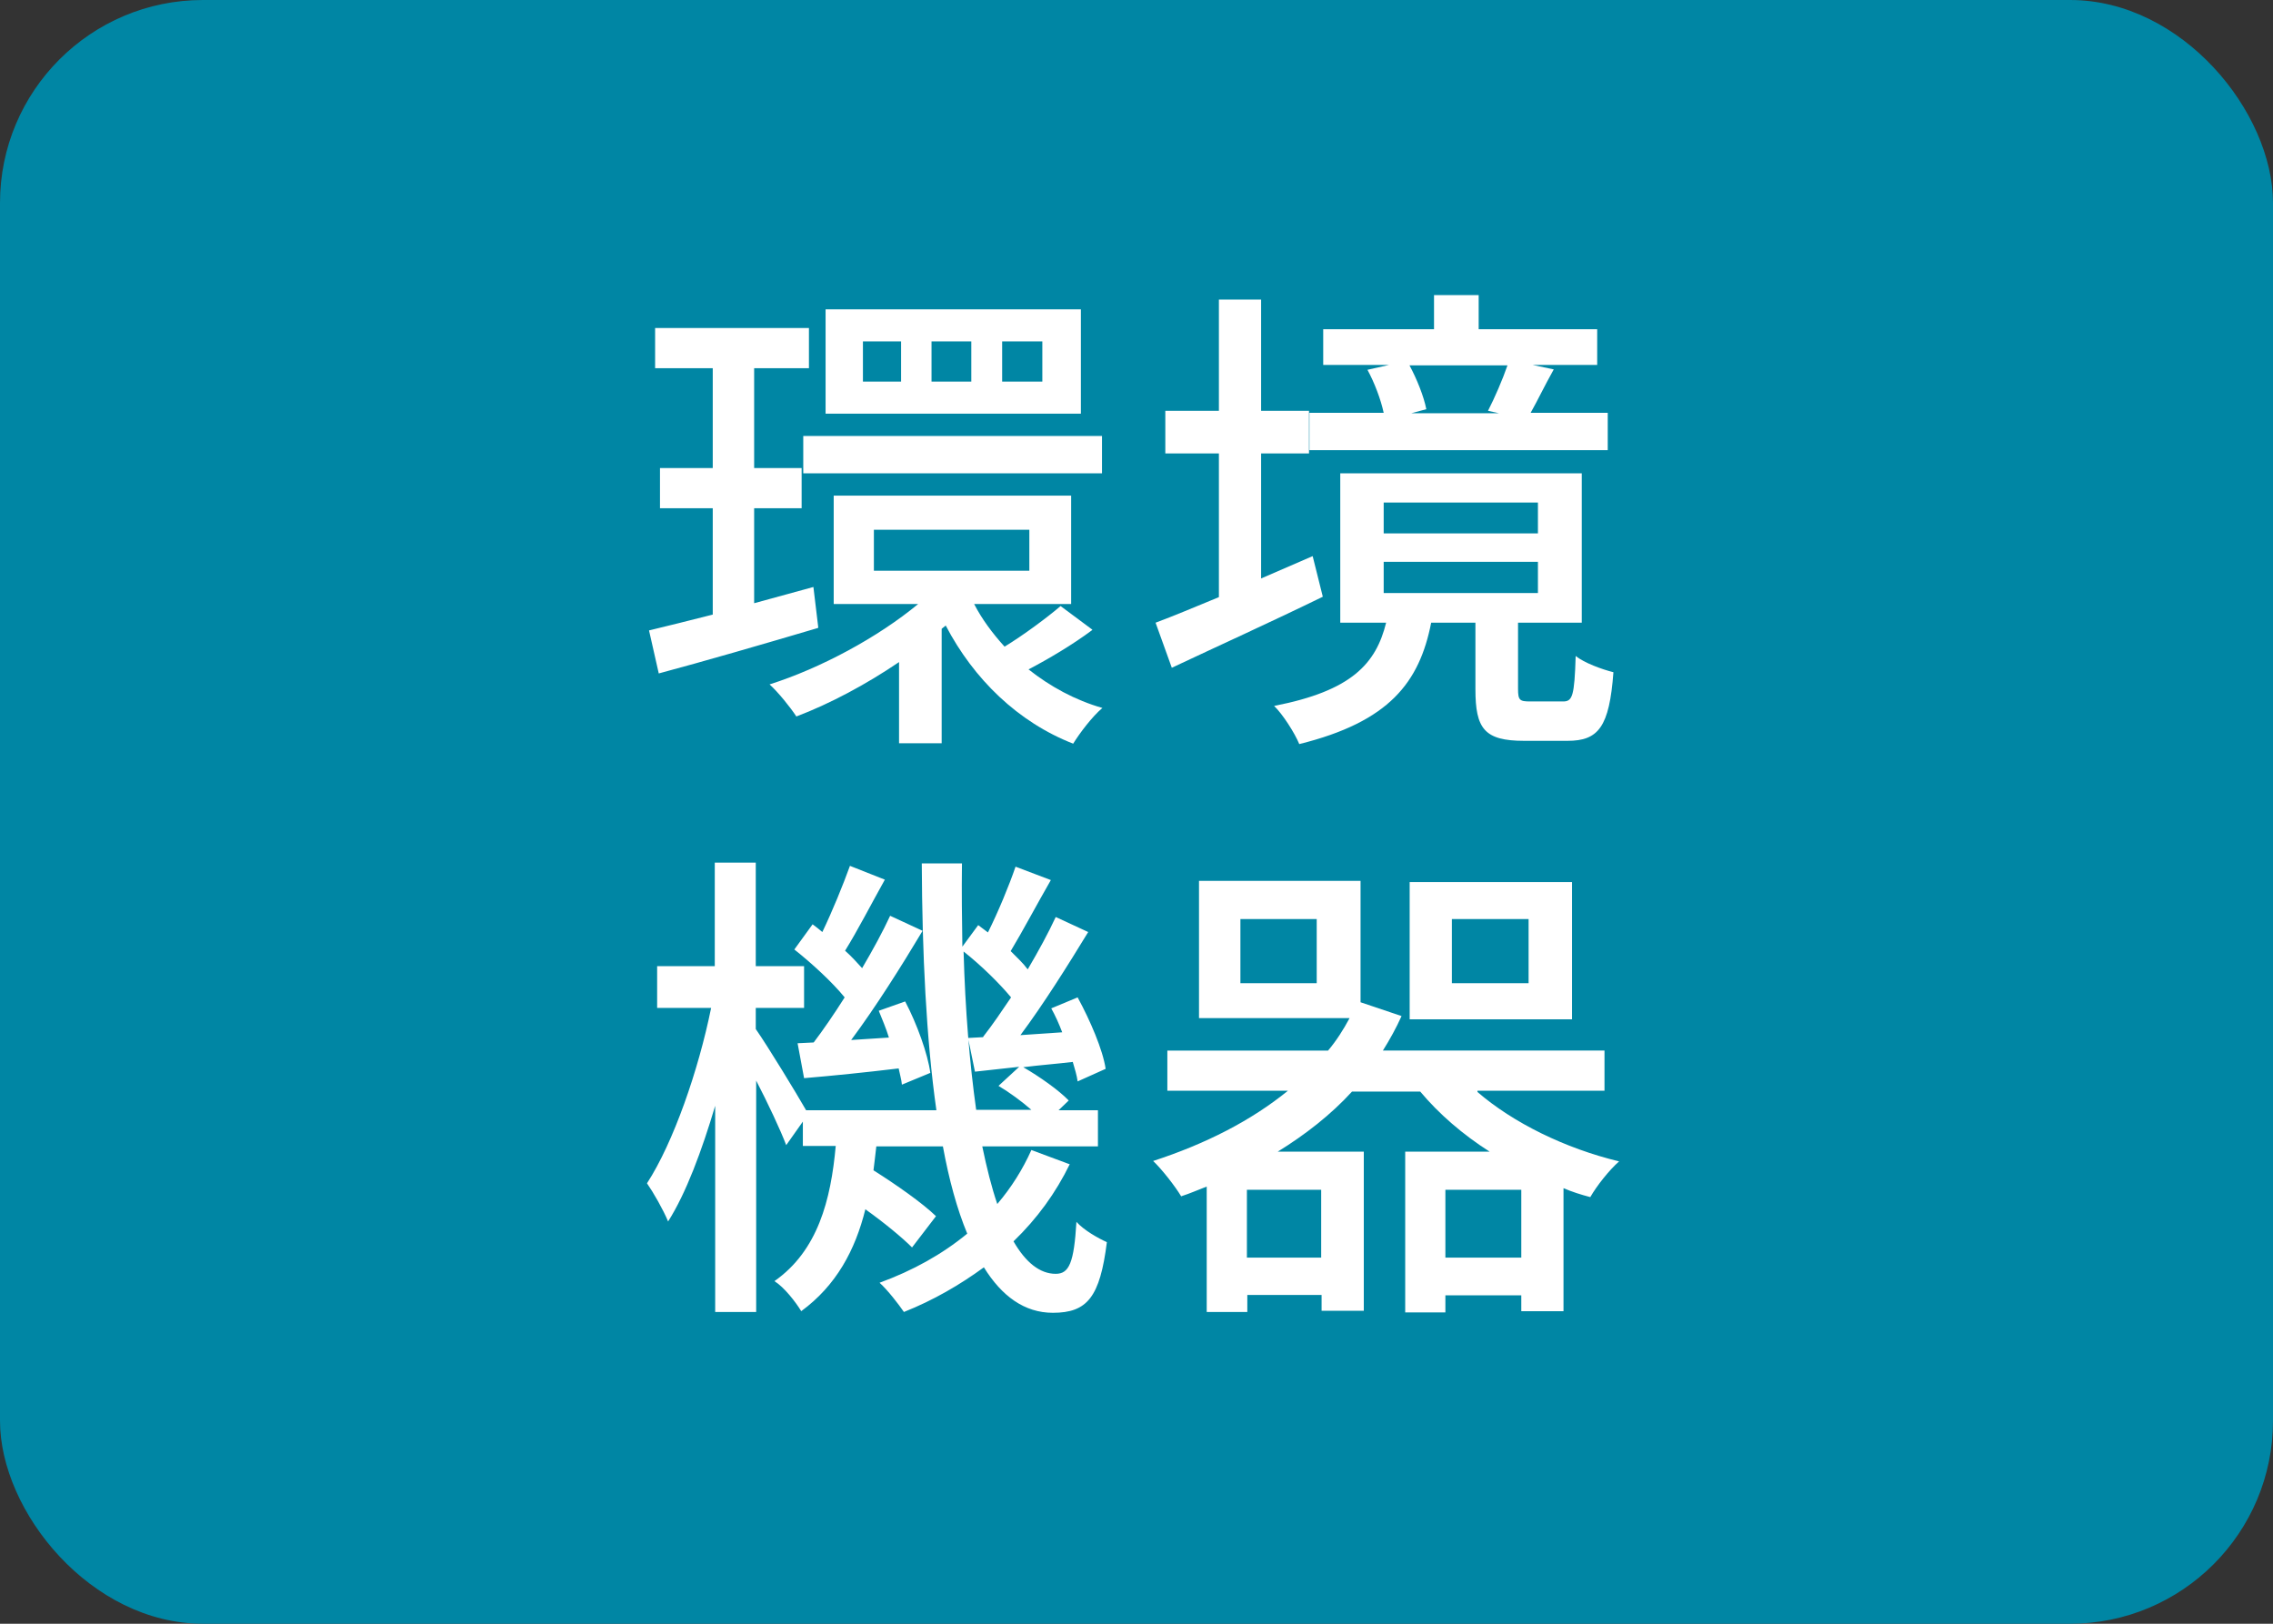
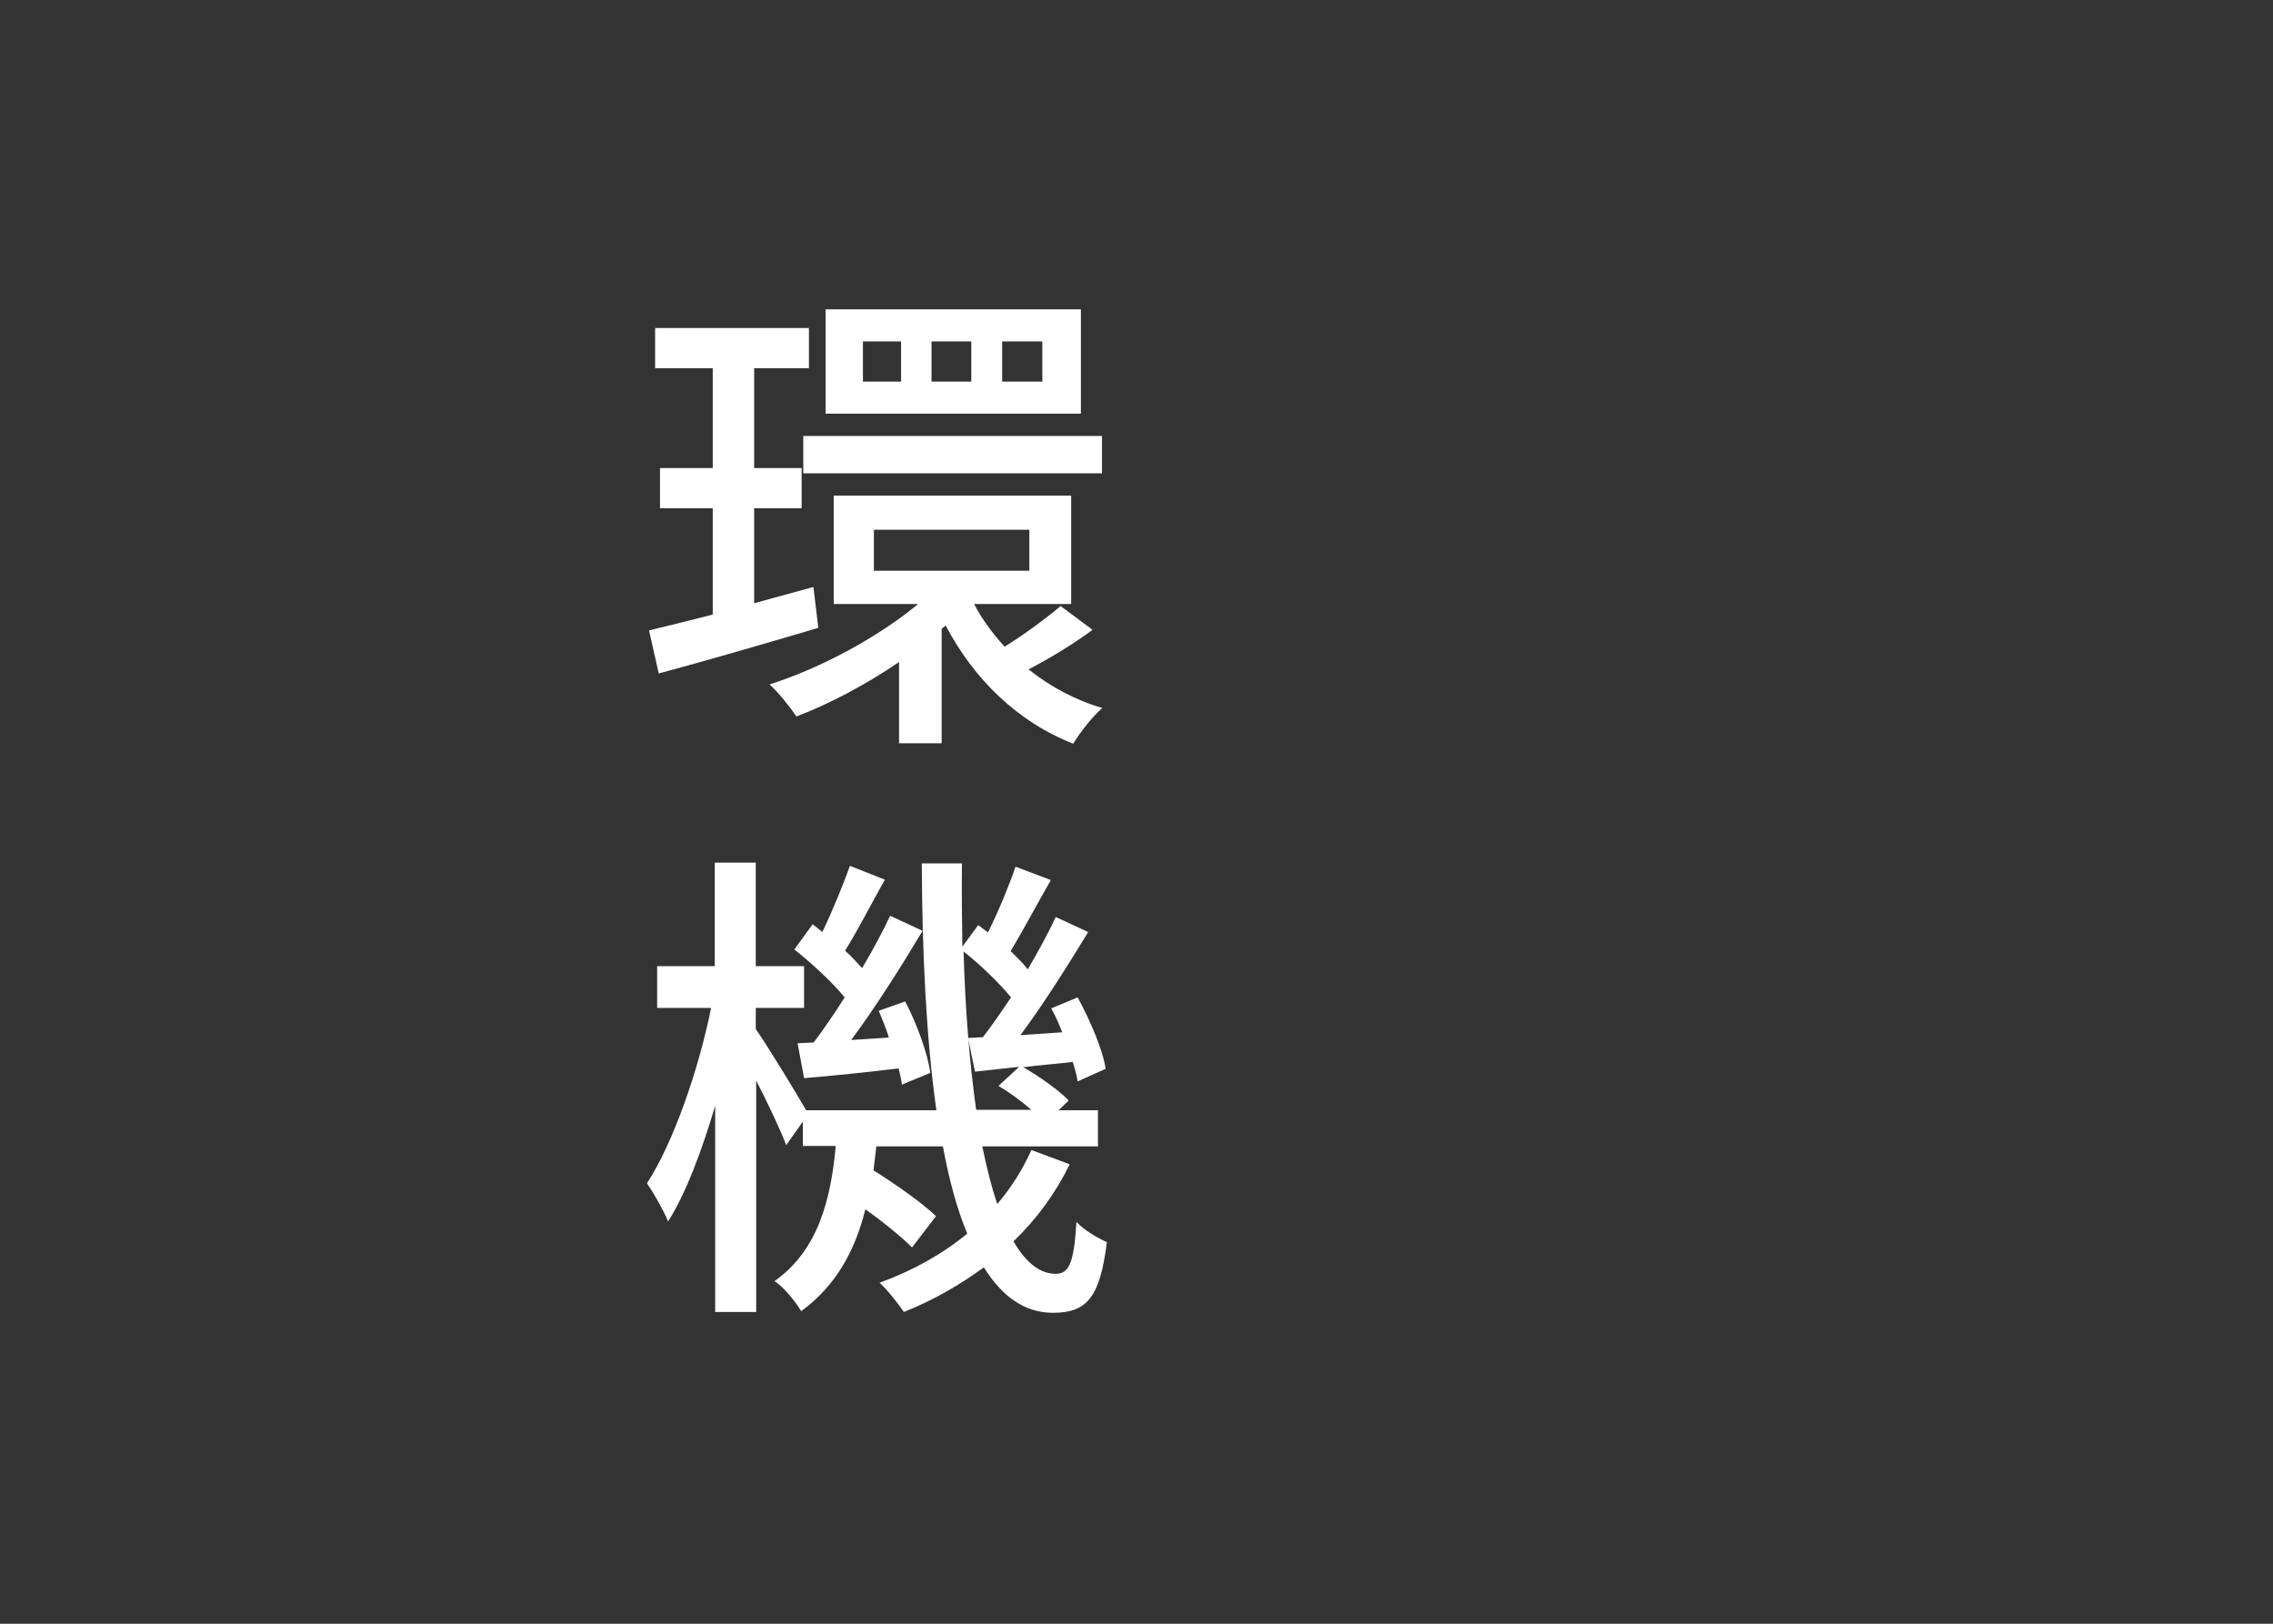
<svg xmlns="http://www.w3.org/2000/svg" id="_レイヤー_2" viewBox="0 0 56 40">
  <rect x="0" y="0" width="56" height="40" fill="#333333" stroke="none" />
  <defs>
    <style>.cls-1{fill:#fff;}.cls-1,.cls-2{stroke-width:0px;}.cls-2{fill:#0086a4;}</style>
  </defs>
  <g id="_レイヤー_1-2">
-     <rect class="cls-2" width="56" height="40" rx="5" ry="5" />
    <path class="cls-1" d="M20.15,15.47c-1.35.4-2.8.82-3.92,1.12l-.24-1.06c.45-.11.99-.24,1.57-.39v-2.62h-1.3v-.99h1.3v-2.46h-1.42v-.99h3.79v.99h-1.35v2.46h1.17v.99h-1.17v2.34c.48-.13.98-.27,1.46-.4l.12,1ZM26.91,15.52c-.48.36-1.09.72-1.57.97.53.42,1.15.76,1.82.95-.25.21-.56.62-.72.88-1.36-.53-2.45-1.59-3.14-2.91l-.1.08v2.82h-1.05v-2c-.81.55-1.71,1.03-2.53,1.34-.15-.23-.45-.6-.66-.79,1.26-.4,2.67-1.16,3.66-1.98h-2.08v-2.67h5.85v2.67h-2.39c.19.37.45.72.75,1.05.46-.28,1.04-.71,1.38-1l.78.58ZM19.79,10.74h7.36v.92h-7.36v-.92ZM26.63,10.19h-6.29v-2.57h6.29v2.57ZM22.2,8.41h-.94v.99h.94v-.99ZM21.53,14.06h3.83v-1.01h-3.83v1.01ZM23.93,8.41h-.98v.99h.98v-.99ZM25.68,8.41h-.99v.99h.99v-.99Z" />
-     <path class="cls-1" d="M32.59,14.7c-1.27.62-2.66,1.25-3.72,1.75l-.4-1.11c.43-.16.98-.39,1.56-.63v-3.54h-1.32v-1.05h1.32v-2.74h1.04v2.74h1.18v1.05h-1.18v3.08l1.27-.55.25,1ZM38.51,17.28c.23,0,.28-.13.31-1.12.21.17.65.33.93.4-.1,1.35-.37,1.69-1.13,1.69h-1.07c-.98,0-1.2-.3-1.2-1.27v-1.64h-1.09c-.29,1.47-1.03,2.44-3.25,2.99-.11-.27-.41-.74-.62-.94,1.91-.37,2.51-1.04,2.76-2.05h-1.13v-3.68h5.95v3.68h-1.57v1.63c0,.28.04.31.3.31h.8ZM39.61,11.09h-7.35v-.92h1.83c-.07-.33-.23-.75-.4-1.06l.53-.12h-1.62v-.88h2.73v-.84h1.1v.84h2.92v.88h-1.59l.52.11c-.22.39-.4.77-.57,1.07h1.9v.92ZM34.09,13.14h3.8v-.76h-3.8v.76ZM34.09,14.61h3.8v-.77h-3.8v.77ZM34.72,8.99c.19.35.36.78.42,1.09l-.37.1h2.16l-.27-.06c.16-.31.36-.77.48-1.12h-2.43Z" />
    <path class="cls-1" d="M26.36,28.67c-.35.72-.81,1.35-1.39,1.91.3.52.65.8,1.04.8.33,0,.45-.27.51-1.28.19.21.53.4.75.5-.17,1.35-.48,1.74-1.33,1.74-.7,0-1.26-.41-1.7-1.12-.59.43-1.24.81-1.97,1.1-.13-.19-.4-.54-.6-.72.82-.3,1.54-.7,2.16-1.21-.25-.6-.45-1.33-.6-2.15h-1.64c-.02.21-.05.4-.07.59.57.36,1.21.81,1.54,1.13l-.59.77c-.25-.25-.7-.62-1.15-.94-.25,1.01-.72,1.88-1.58,2.51-.14-.23-.42-.59-.66-.74,1.07-.75,1.39-2,1.51-3.33h-.81v-.6l-.41.58c-.14-.37-.45-1.03-.74-1.59v5.7h-1.01v-5.08c-.33,1.11-.72,2.16-1.16,2.85-.12-.29-.36-.71-.52-.94.65-1,1.27-2.79,1.58-4.32h-1.33v-1.03h1.42v-2.55h1.01v2.55h1.19v1.03h-1.19v.52c.3.43,1,1.58,1.24,2h3.21c-.25-1.76-.35-3.85-.36-6.08h.99c-.01.7,0,1.39.01,2.05l.39-.53c.08.06.16.12.24.18.25-.5.52-1.15.68-1.62l.87.33c-.34.59-.7,1.27-.99,1.75.16.16.31.3.42.45.27-.46.51-.9.69-1.29l.8.37c-.5.82-1.11,1.79-1.67,2.54l1.03-.07c-.08-.21-.17-.41-.27-.59l.65-.27c.31.57.62,1.29.69,1.76l-.69.31c-.02-.15-.07-.31-.12-.48-.42.05-.83.08-1.22.13.4.23.88.57,1.12.82l-.25.24h.97v.89h-2.85c.11.53.23,1.01.37,1.42.35-.41.63-.86.84-1.33l.94.35ZM20.04,25.69c.25-.33.51-.71.77-1.12-.3-.37-.81-.84-1.24-1.18l.45-.62c.08.06.16.12.24.19.25-.52.51-1.16.68-1.63l.86.34c-.33.59-.68,1.27-.98,1.75.16.14.3.3.42.43.27-.46.51-.9.69-1.29l.8.37c-.52.87-1.17,1.9-1.76,2.69l.93-.06c-.07-.23-.17-.46-.25-.66l.65-.23c.29.55.56,1.3.62,1.76l-.7.29c-.01-.12-.05-.25-.08-.4-.83.1-1.62.18-2.33.24l-.16-.86.41-.02ZM24.23,25.53c.22-.28.45-.62.68-.96-.29-.35-.75-.8-1.17-1.13.04,1.45.15,2.76.31,3.9h1.36c-.24-.21-.54-.43-.81-.59l.51-.47-1.09.12-.17-.83.37-.02Z" />
-     <path class="cls-1" d="M36.4,26.9c.88.76,2.16,1.39,3.49,1.71-.24.21-.55.6-.71.88-.23-.06-.45-.13-.66-.22v3.03h-1.04v-.39h-1.87v.42h-.99v-3.96h2.08c-.66-.42-1.25-.93-1.71-1.48h-1.68c-.52.57-1.15,1.06-1.83,1.48h2.12v3.92h-1.04v-.39h-1.83v.42h-1v-3.09c-.21.08-.41.17-.63.24-.15-.25-.47-.66-.69-.87,1.29-.42,2.41-.99,3.32-1.73h-2.97v-.99h3.96c.21-.25.38-.52.53-.8h-3.71v-3.38h3.98v2.99l1.01.34c-.13.29-.29.58-.46.85h5.46v.99h-3.13ZM32.44,22.64h-1.88v1.58h1.88v-1.58ZM32.55,29.31h-1.83v1.67h1.83v-1.67ZM38.73,25.11h-4v-3.38h4v3.38ZM37.48,30.98v-1.67h-1.87v1.67h1.87ZM37.66,22.64h-1.89v1.58h1.89v-1.58Z" />
  </g>
</svg>